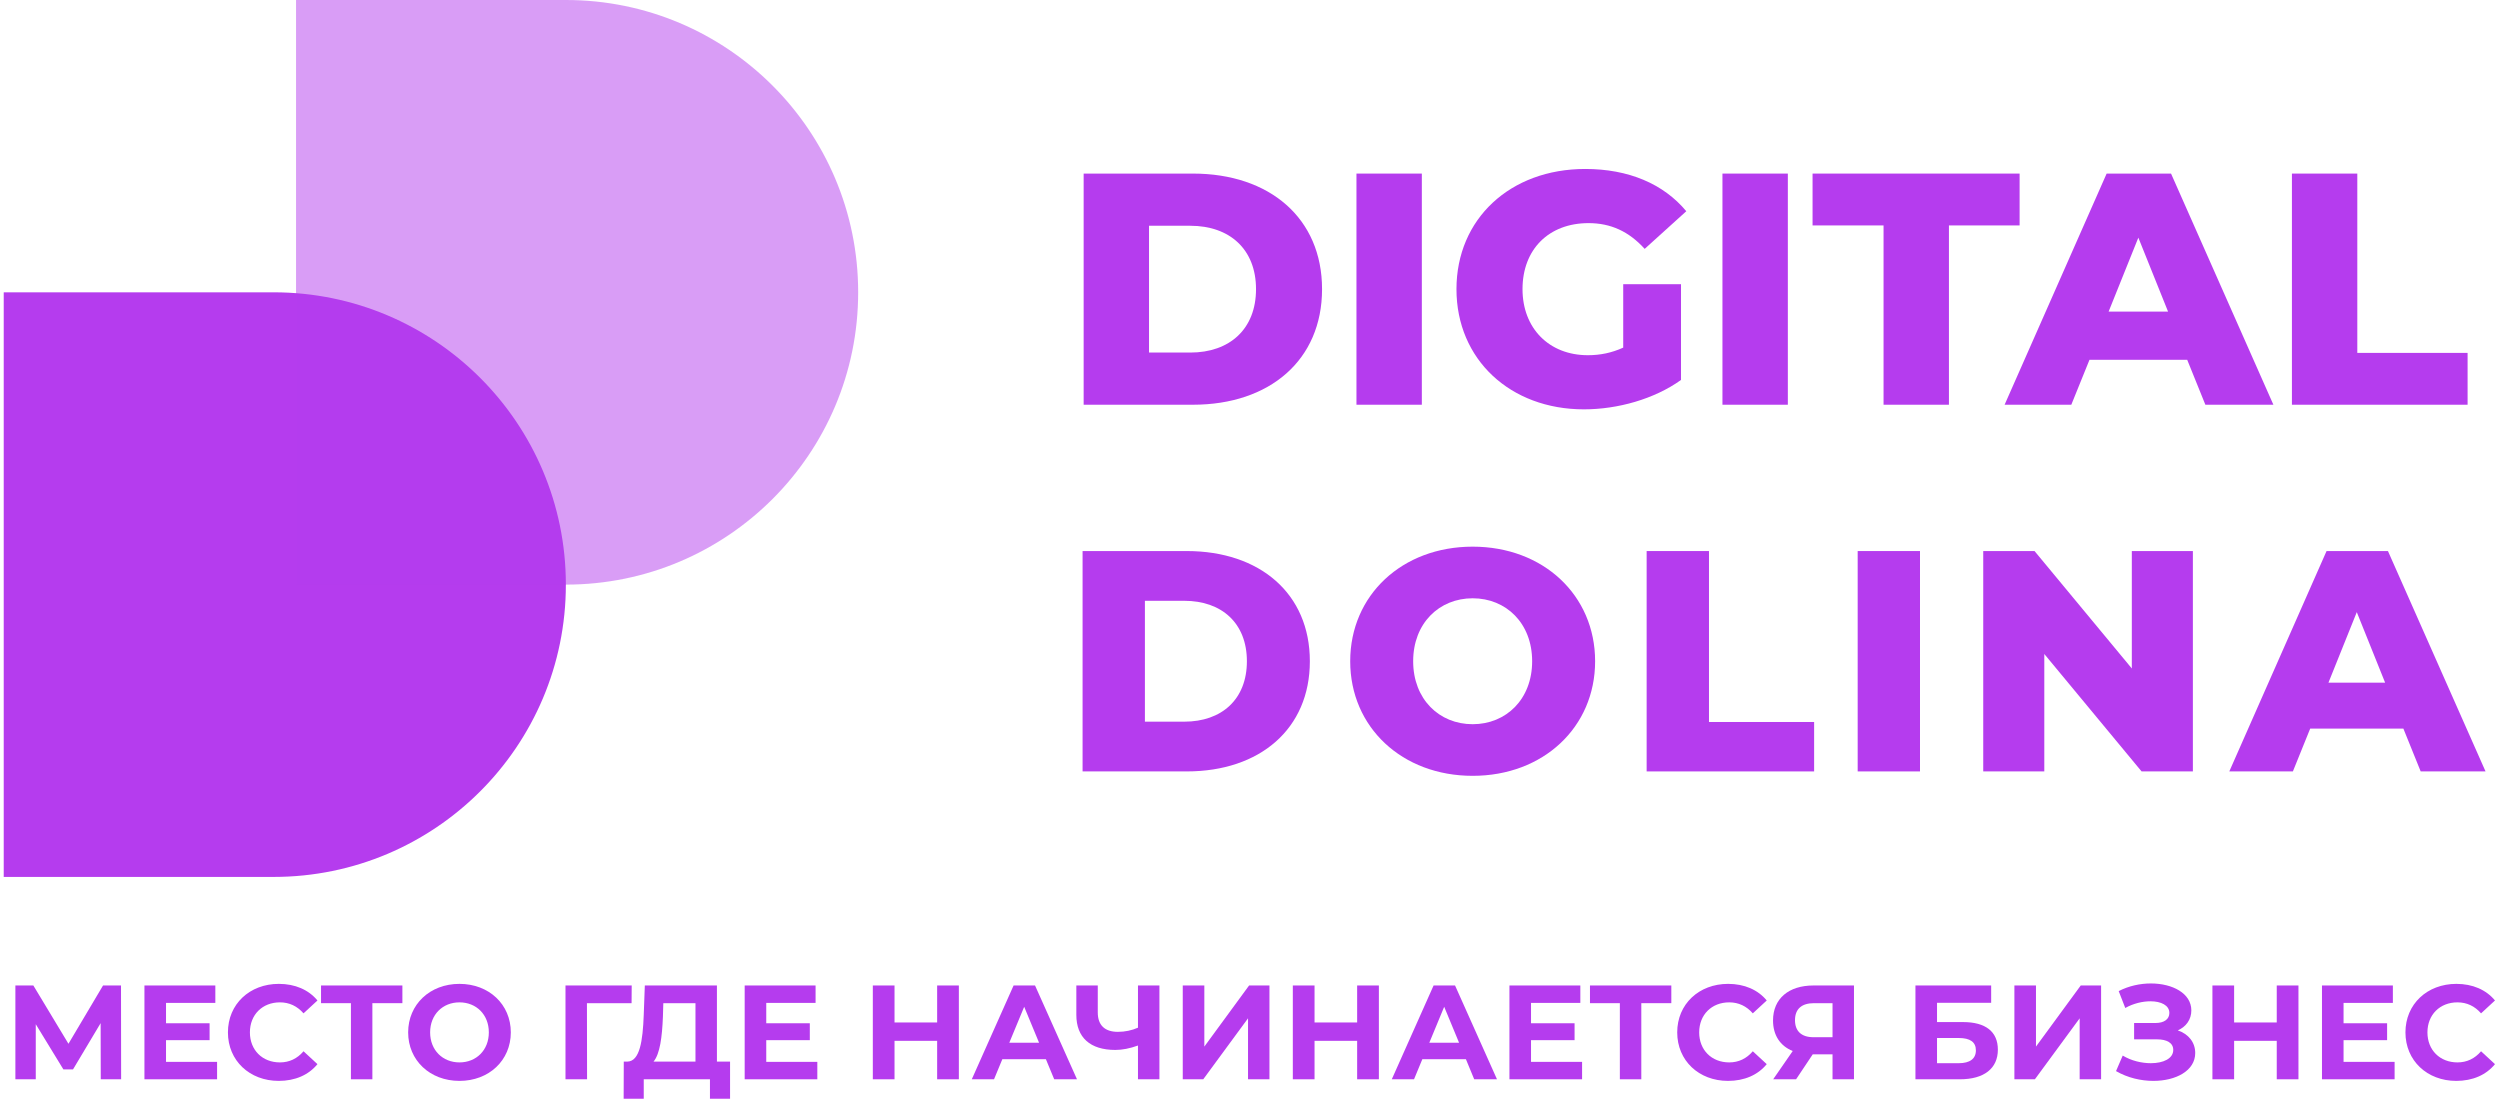
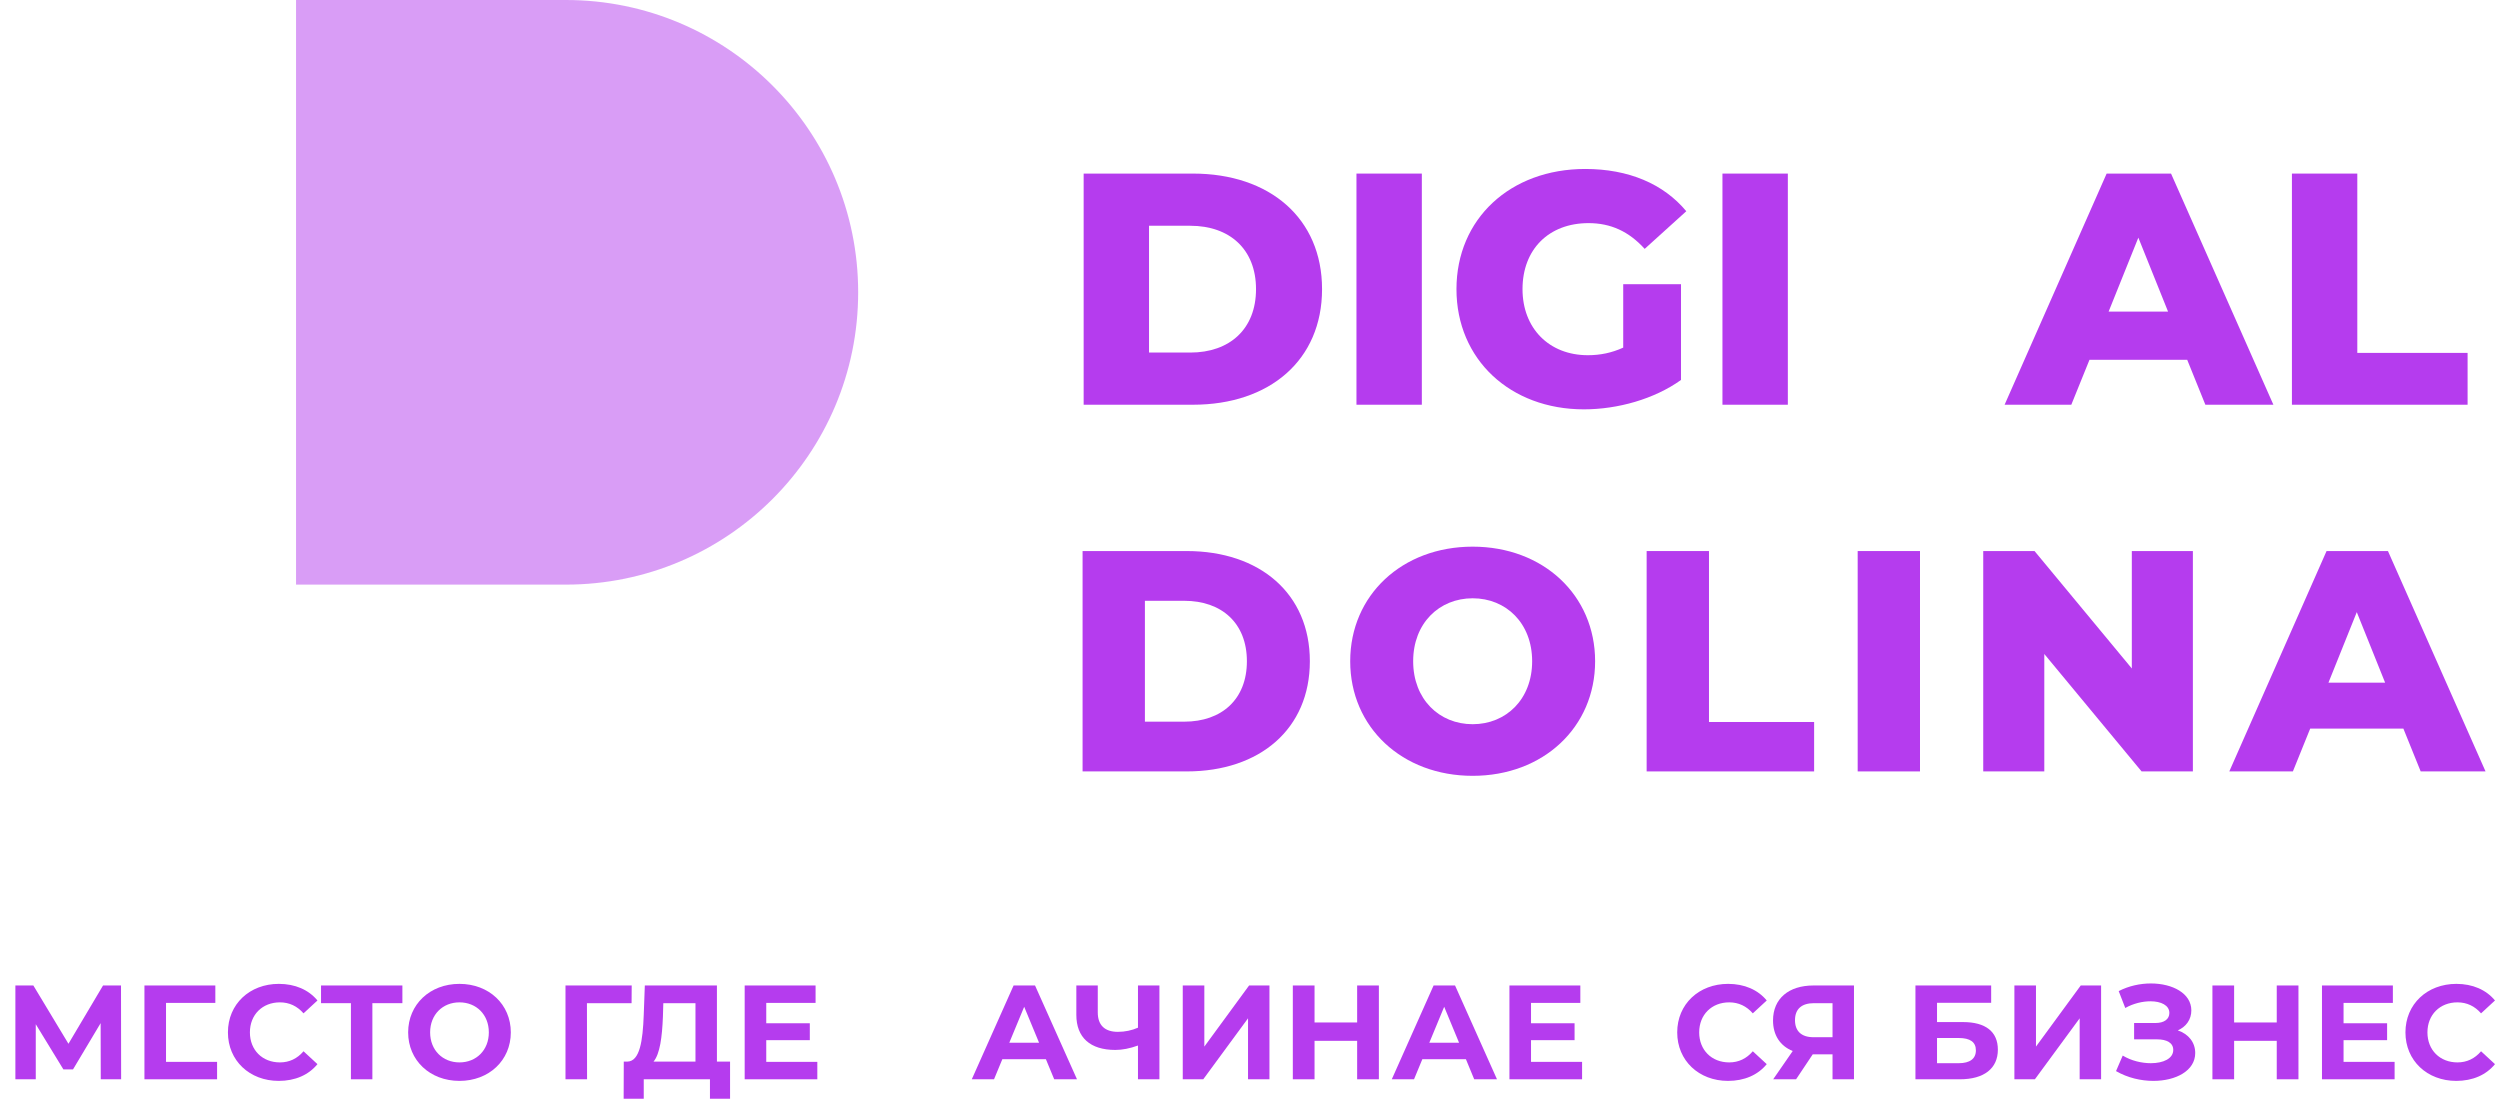
<svg xmlns="http://www.w3.org/2000/svg" width="157" height="69" viewBox="0 0 157 69" fill="none">
  <path d="M7.607 67.779L7.599 61.888H6.471L4.299 65.549L2.094 61.888H0.966V67.779H2.246V64.32L3.98 67.157H4.586L6.32 64.253L6.328 67.779H7.607Z" fill="#B53CEE" />
-   <path d="M10.426 66.685V65.322H13.162V64.261H10.426V62.982H13.523V61.888H9.071V67.779H13.633V66.685H10.426Z" fill="#B53CEE" />
+   <path d="M10.426 66.685V65.322H13.162H10.426V62.982H13.523V61.888H9.071V67.779H13.633V66.685H10.426Z" fill="#B53CEE" />
  <path d="M17.504 67.88C18.531 67.88 19.381 67.51 19.936 66.828L19.061 66.02C18.665 66.483 18.169 66.719 17.579 66.719C16.477 66.719 15.694 65.945 15.694 64.834C15.694 63.723 16.477 62.948 17.579 62.948C18.169 62.948 18.665 63.184 19.061 63.638L19.936 62.83C19.381 62.157 18.531 61.787 17.512 61.787C15.677 61.787 14.314 63.058 14.314 64.834C14.314 66.61 15.677 67.88 17.504 67.88Z" fill="#B53CEE" />
  <path d="M25.27 61.888H20.161V62.999H22.038V67.779H23.385V62.999H25.27V61.888Z" fill="#B53CEE" />
  <path d="M28.855 67.88C30.707 67.88 32.079 66.593 32.079 64.834C32.079 63.075 30.707 61.787 28.855 61.787C26.995 61.787 25.632 63.083 25.632 64.834C25.632 66.584 26.995 67.88 28.855 67.88ZM28.855 66.719C27.803 66.719 27.012 65.953 27.012 64.834C27.012 63.714 27.803 62.948 28.855 62.948C29.908 62.948 30.699 63.714 30.699 64.834C30.699 65.953 29.908 66.719 28.855 66.719Z" fill="#B53CEE" />
  <path d="M39.671 61.888H35.513V67.779H36.868L36.86 62.999H39.663L39.671 61.888Z" fill="#B53CEE" />
  <path d="M45.023 66.668V61.888H40.495L40.427 63.731C40.368 65.381 40.175 66.643 39.409 66.668H39.173L39.165 69H40.427V67.779H44.585V69H45.848V66.668H45.023ZM41.631 63.857L41.656 62.999H43.676V66.668H41.042C41.446 66.189 41.581 65.111 41.631 63.857Z" fill="#B53CEE" />
  <path d="M48.121 66.685V65.322H50.856V64.261H48.121V62.982H51.218V61.888H46.766V67.779H51.328V66.685H48.121Z" fill="#B53CEE" />
-   <path d="M58.853 61.888V64.211H56.176V61.888H54.813V67.779H56.176V65.364H58.853V67.779H60.216V61.888H58.853Z" fill="#B53CEE" />
  <path d="M66.204 67.779H67.635L65 61.888H63.654L61.028 67.779H62.425L62.947 66.517H65.682L66.204 67.779ZM63.384 65.482L64.319 63.226L65.253 65.482H63.384Z" fill="#B53CEE" />
  <path d="M71.465 61.888V64.539C71.086 64.707 70.649 64.8 70.203 64.8C69.386 64.8 68.94 64.388 68.94 63.58V61.888H67.594V63.731C67.594 65.153 68.46 65.936 70.043 65.936C70.48 65.936 70.952 65.844 71.465 65.659V67.779H72.812V61.888H71.465Z" fill="#B53CEE" />
  <path d="M74.277 67.779H75.564L78.376 63.95V67.779H79.722V61.888H78.443L75.632 65.726V61.888H74.277V67.779Z" fill="#B53CEE" />
  <path d="M85.229 61.888V64.211H82.553V61.888H81.189V67.779H82.553V65.364H85.229V67.779H86.593V61.888H85.229Z" fill="#B53CEE" />
  <path d="M92.58 67.779H94.011L91.377 61.888H90.03L87.404 67.779H88.801L89.323 66.517H92.059L92.58 67.779ZM89.761 65.482L90.695 63.226L91.629 65.482H89.761Z" fill="#B53CEE" />
  <path d="M96.148 66.685V65.322H98.883V64.261H96.148V62.982H99.245V61.888H94.793V67.779H99.355V66.685H96.148Z" fill="#B53CEE" />
-   <path d="M104.959 61.888H99.85V62.999H101.727V67.779H103.074V62.999H104.959V61.888Z" fill="#B53CEE" />
  <path d="M108.519 67.88C109.546 67.88 110.396 67.51 110.951 66.828L110.076 66.02C109.68 66.483 109.184 66.719 108.595 66.719C107.492 66.719 106.709 65.945 106.709 64.834C106.709 63.723 107.492 62.948 108.595 62.948C109.184 62.948 109.68 63.184 110.076 63.638L110.951 62.83C110.396 62.157 109.546 61.787 108.527 61.787C106.692 61.787 105.329 63.058 105.329 64.834C105.329 66.61 106.692 67.88 108.519 67.88Z" fill="#B53CEE" />
  <path d="M113.888 61.888C112.331 61.888 111.346 62.713 111.346 64.085C111.346 65.01 111.792 65.684 112.583 66.004L111.355 67.779H112.794L113.838 66.214H115.083V67.779H116.43V61.888H113.888ZM113.922 62.999H115.083V65.137H113.888C113.122 65.137 112.726 64.749 112.726 64.068C112.726 63.361 113.147 62.999 113.922 62.999Z" fill="#B53CEE" />
  <path d="M120.29 67.779H123.084C124.599 67.779 125.466 67.098 125.466 65.919C125.466 64.791 124.7 64.186 123.278 64.186H121.645V62.974H125.045V61.888H120.29V67.779ZM121.645 66.769V65.187H123.008C123.724 65.187 124.086 65.44 124.086 65.962C124.086 66.492 123.707 66.769 123.008 66.769H121.645Z" fill="#B53CEE" />
  <path d="M126.504 67.779H127.791L130.603 63.95V67.779H131.949V61.888H130.67L127.859 65.726V61.888H126.504V67.779Z" fill="#B53CEE" />
  <path d="M136.766 64.707C137.288 64.48 137.616 64.026 137.616 63.453C137.616 62.384 136.438 61.761 135.074 61.761C134.401 61.761 133.694 61.913 133.054 62.241L133.467 63.302C133.972 63.016 134.553 62.881 135.049 62.881C135.714 62.881 136.236 63.133 136.236 63.613C136.236 64 135.916 64.245 135.361 64.245H134.022V65.271H135.462C136.076 65.271 136.48 65.49 136.48 65.936C136.48 66.483 135.849 66.769 135.074 66.769C134.502 66.769 133.846 66.618 133.307 66.29L132.886 67.266C133.618 67.687 134.452 67.88 135.234 67.88C136.648 67.88 137.86 67.241 137.86 66.13C137.86 65.465 137.448 64.943 136.766 64.707Z" fill="#B53CEE" />
  <path d="M142.98 61.888V64.211H140.303V61.888H138.94V67.779H140.303V65.364H142.98V67.779H144.343V61.888H142.98Z" fill="#B53CEE" />
  <path d="M147.175 66.685V65.322H149.91V64.261H147.175V62.982H150.272V61.888H145.82V67.779H150.381V66.685H147.175Z" fill="#B53CEE" />
  <path d="M154.252 67.88C155.279 67.88 156.129 67.51 156.685 66.828L155.81 66.02C155.414 66.483 154.917 66.719 154.328 66.719C153.226 66.719 152.443 65.945 152.443 64.834C152.443 63.723 153.226 62.948 154.328 62.948C154.917 62.948 155.414 63.184 155.81 63.638L156.685 62.83C156.129 62.157 155.279 61.787 154.261 61.787C152.426 61.787 151.062 63.058 151.062 64.834C151.062 66.61 152.426 67.88 154.252 67.88Z" fill="#B53CEE" />
  <path d="M67.986 48.445H74.529C79.116 48.445 82.259 45.776 82.259 41.526C82.259 37.275 79.116 34.606 74.529 34.606H67.986V48.445ZM71.9 45.321V37.73H74.371C76.724 37.73 78.305 39.134 78.305 41.526C78.305 43.918 76.724 45.321 74.371 45.321H71.9Z" fill="#B53CEE" />
  <path d="M92.483 48.722C96.911 48.722 100.173 45.677 100.173 41.526C100.173 37.374 96.911 34.33 92.483 34.33C88.055 34.33 84.793 37.374 84.793 41.526C84.793 45.677 88.055 48.722 92.483 48.722ZM92.483 45.48C90.388 45.48 88.747 43.918 88.747 41.526C88.747 39.134 90.388 37.572 92.483 37.572C94.579 37.572 96.219 39.134 96.219 41.526C96.219 43.918 94.579 45.48 92.483 45.48Z" fill="#B53CEE" />
  <path d="M103.409 48.445H113.927V45.341H107.324V34.606H103.409V48.445Z" fill="#B53CEE" />
  <path d="M116.662 48.445H120.576V34.606H116.662V48.445Z" fill="#B53CEE" />
  <path d="M133.878 34.606V41.98L127.769 34.606H124.547V48.445H128.382V41.071L134.491 48.445H137.713V34.606H133.878Z" fill="#B53CEE" />
  <path d="M152.019 48.445H156.092L149.963 34.606H146.108L140 48.445H143.993L145.08 45.756H150.932L152.019 48.445ZM146.227 42.87L148.006 38.442L149.785 42.87H146.227Z" fill="#B53CEE" />
  <path d="M68.053 25.417H74.917C79.728 25.417 83.025 22.618 83.025 18.159C83.025 13.701 79.728 10.901 74.917 10.901H68.053V25.417ZM72.159 22.141V14.178H74.751C77.219 14.178 78.878 15.65 78.878 18.159C78.878 20.668 77.219 22.141 74.751 22.141H72.159Z" fill="#B53CEE" />
  <path d="M85.186 25.417H89.291V10.901H85.186V25.417Z" fill="#B53CEE" />
  <path d="M101.938 21.83C101.212 22.162 100.487 22.307 99.719 22.307C97.272 22.307 95.614 20.606 95.614 18.159C95.614 15.65 97.272 14.012 99.761 14.012C101.15 14.012 102.291 14.53 103.286 15.629L105.899 13.265C104.468 11.544 102.27 10.611 99.553 10.611C94.846 10.611 91.466 13.742 91.466 18.159C91.466 22.576 94.846 25.707 99.471 25.707C101.586 25.707 103.887 25.065 105.567 23.862V17.848H101.938V21.83Z" fill="#B53CEE" />
  <path d="M108.17 25.417H112.276V10.901H108.17V25.417Z" fill="#B53CEE" />
-   <path d="M118.287 25.417H122.393V14.157H126.831V10.901H113.829V14.157H118.287V25.417Z" fill="#B53CEE" />
  <path d="M138.497 25.417H142.769L136.341 10.901H132.297L125.889 25.417H130.078L131.219 22.597H137.357L138.497 25.417ZM132.421 19.569L134.288 14.924L136.154 19.569H132.421Z" fill="#B53CEE" />
  <path d="M143.933 25.417H154.965V22.162H148.039V10.901H143.933V25.417Z" fill="#B53CEE" />
-   <path d="M0.234 18.357H17.179C27.317 18.357 35.536 26.576 35.536 36.714V36.714C35.536 46.852 27.317 55.071 17.179 55.071H0.234V18.357Z" fill="#B53CEE" />
  <path opacity="0.5" d="M18.591 0H35.536C45.674 0 53.893 8.219 53.893 18.357V18.357C53.893 28.495 45.674 36.714 35.536 36.714H18.591V0Z" fill="#B53CEE" />
</svg>